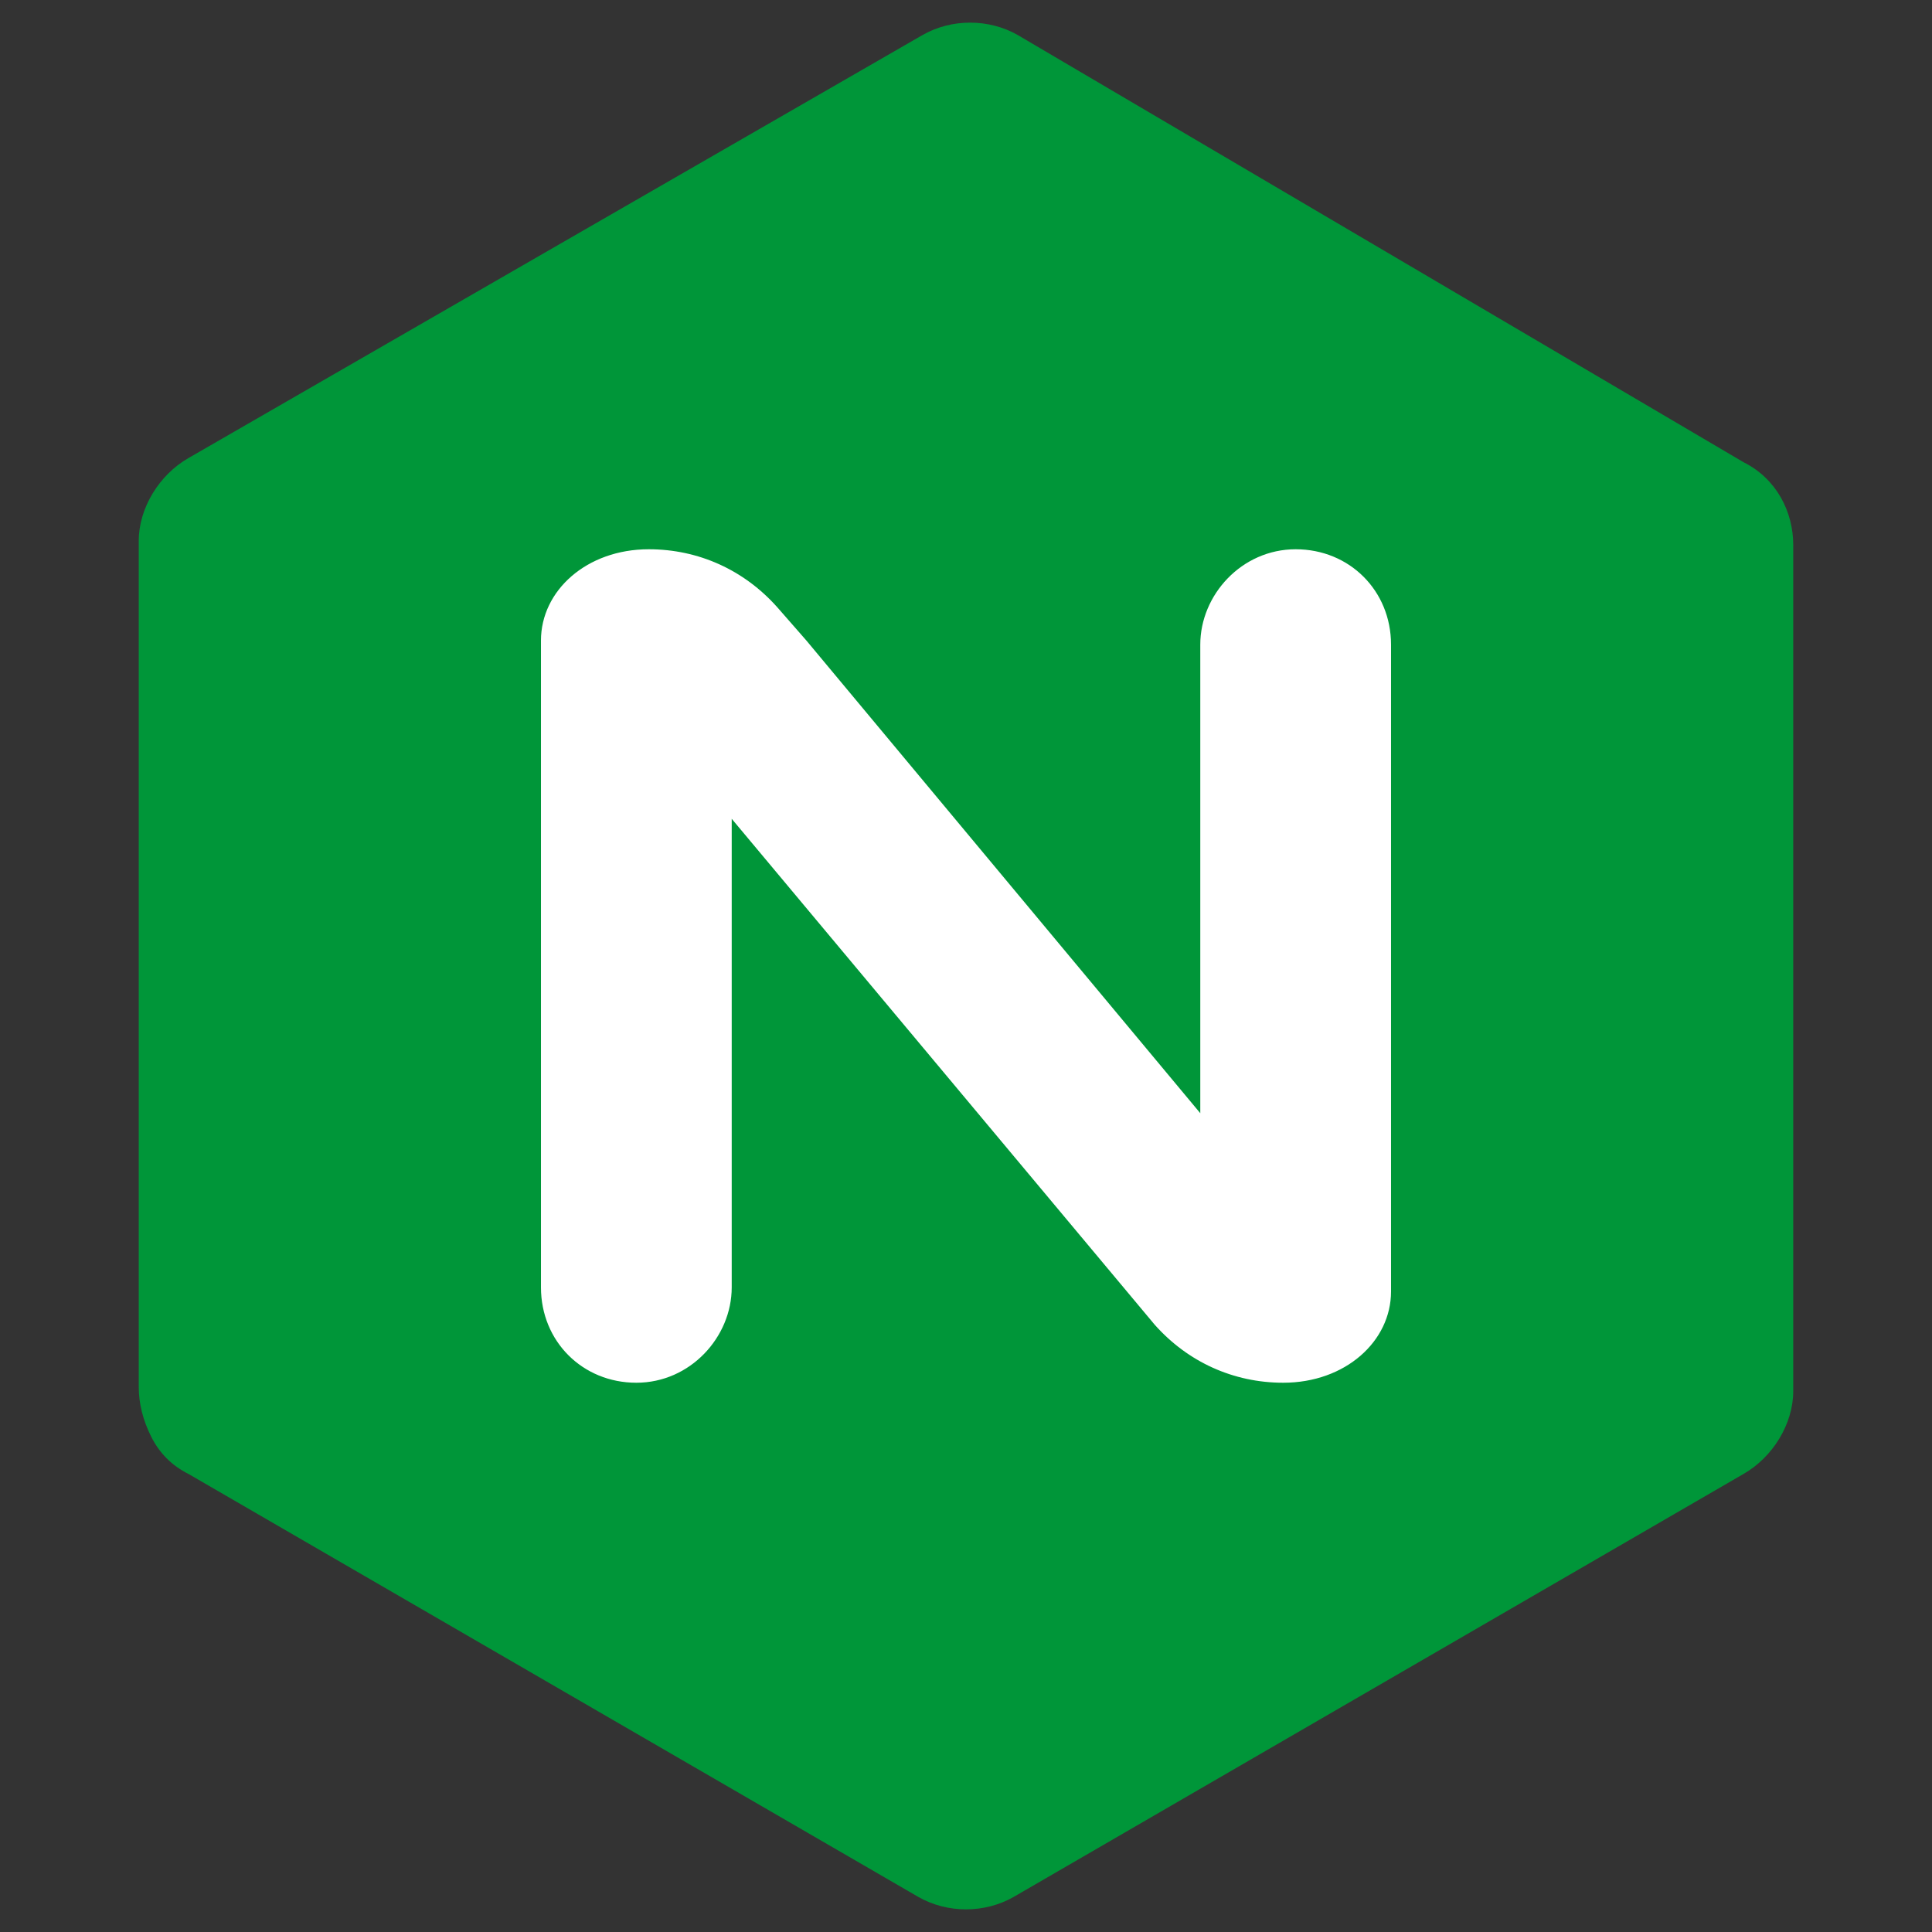
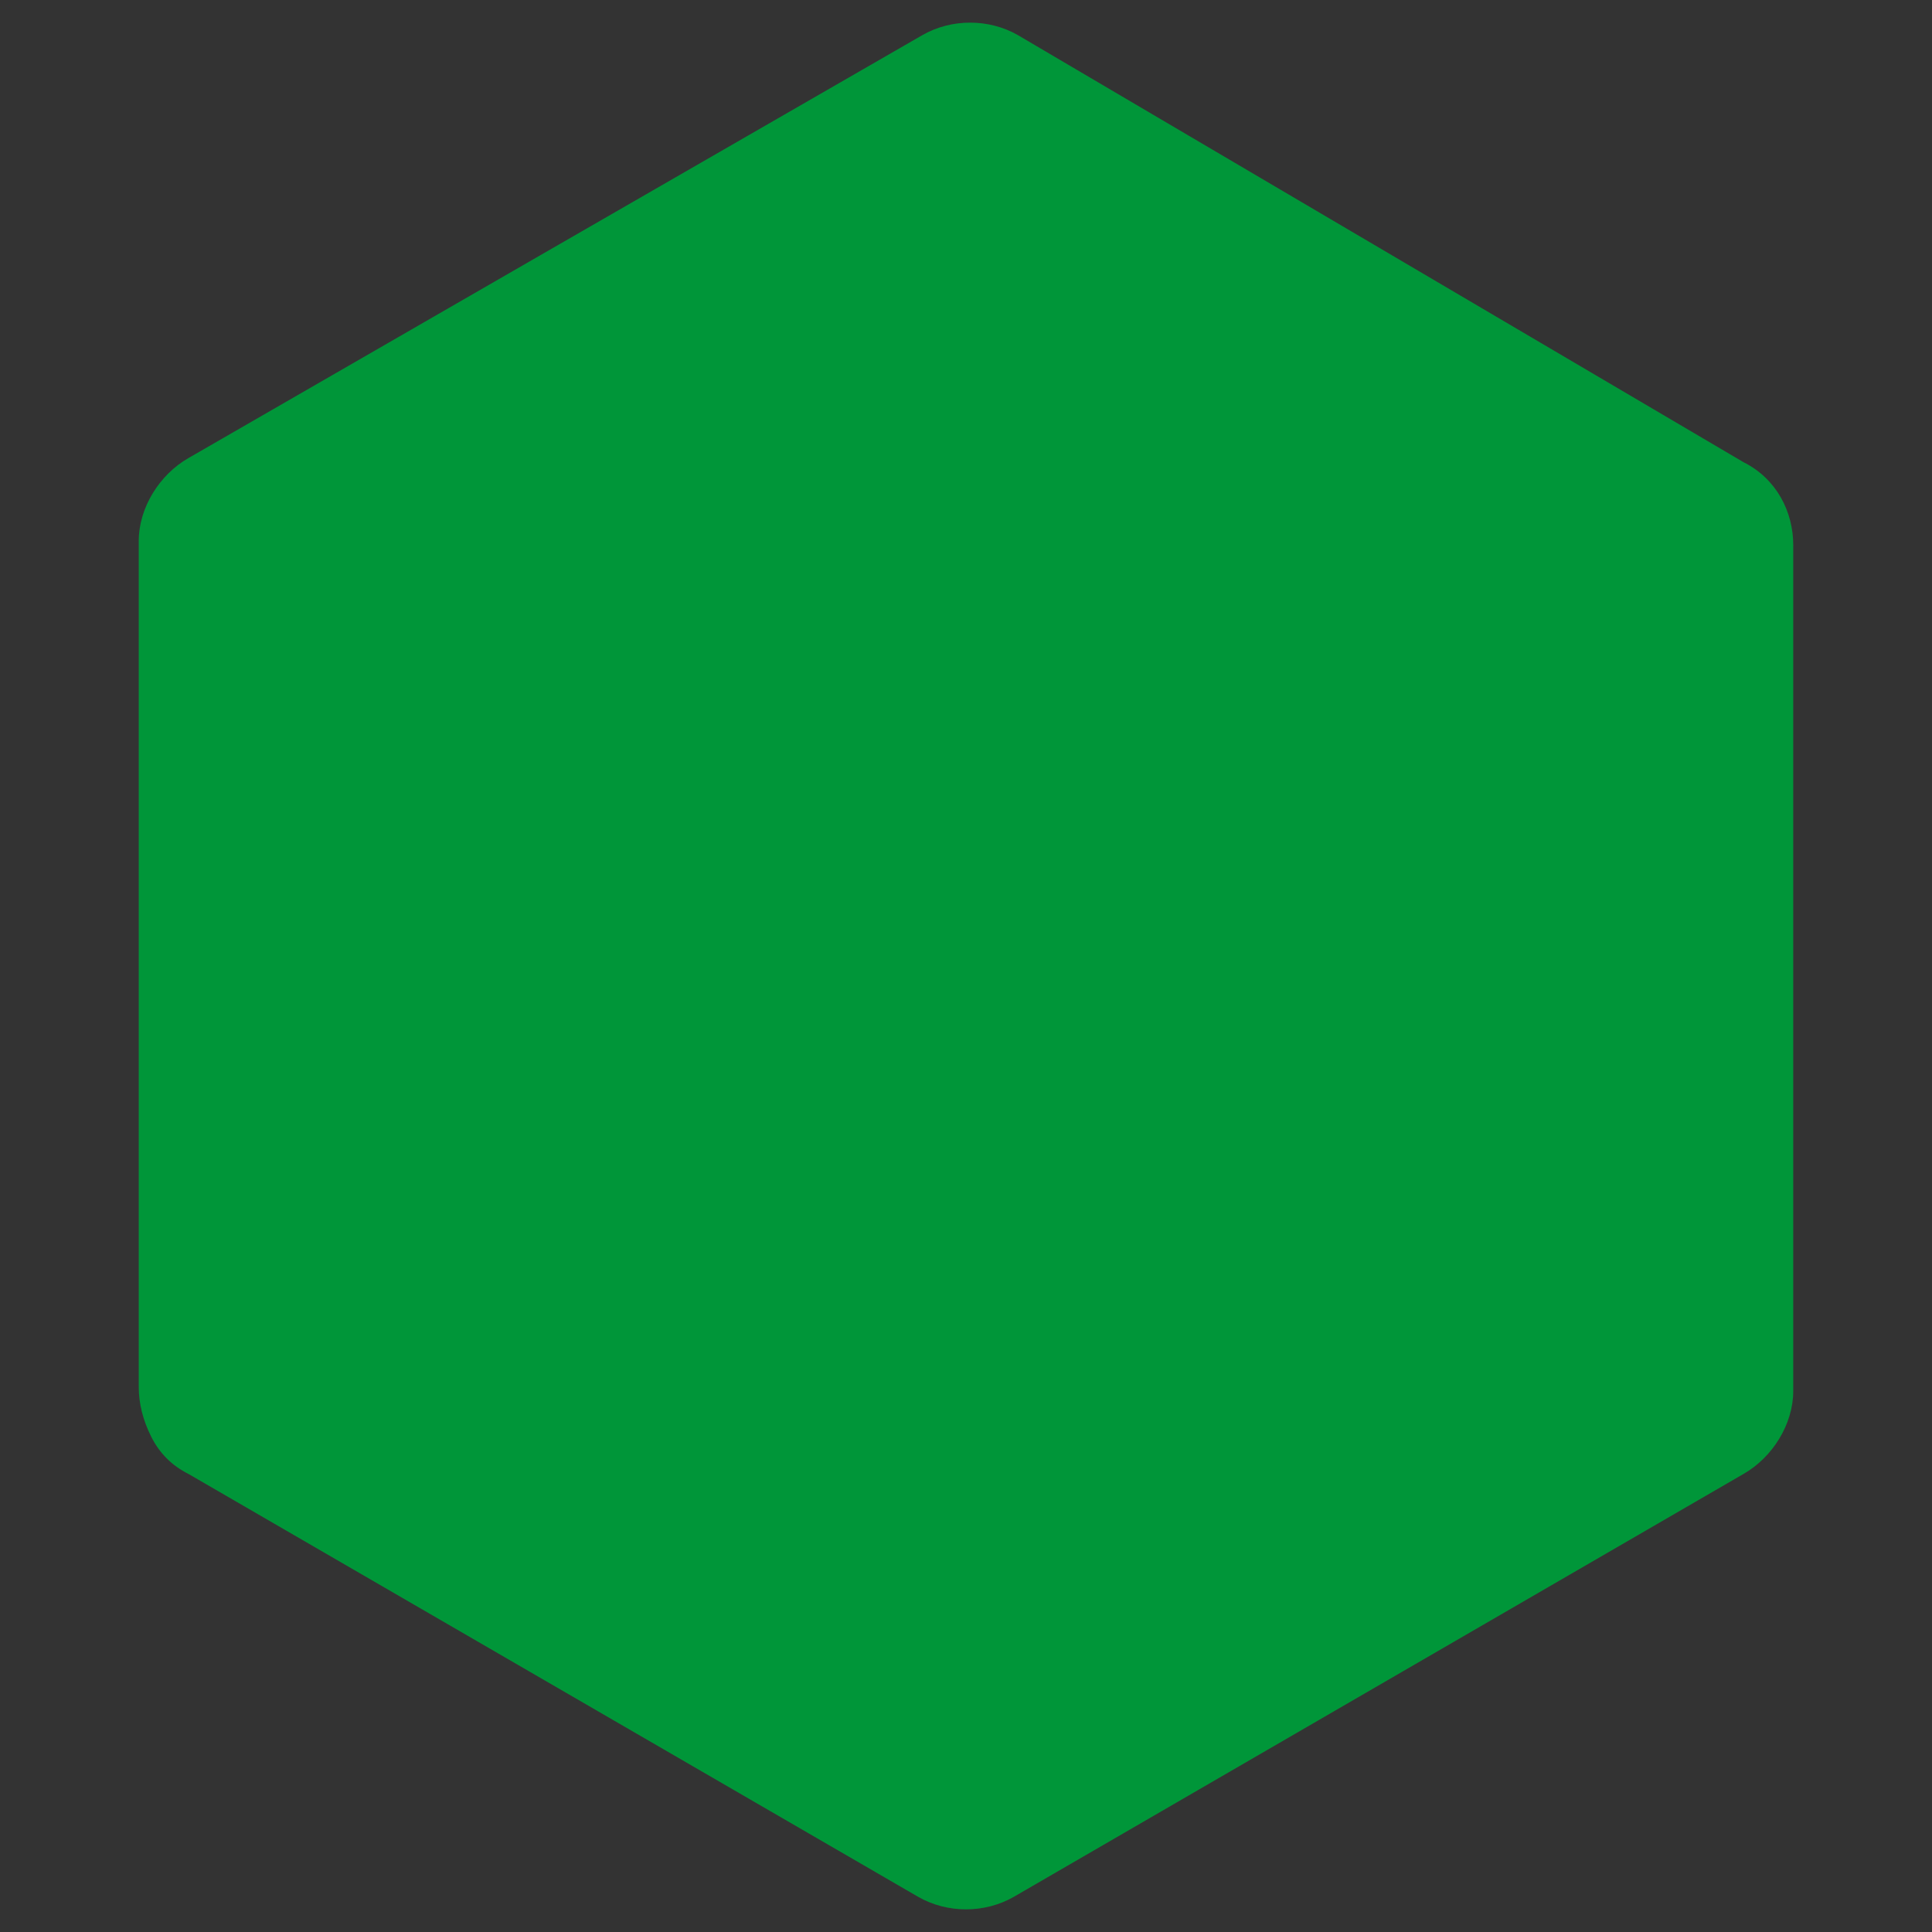
<svg xmlns="http://www.w3.org/2000/svg" viewBox="0 0 512 512" fill-rule="evenodd" clip-rule="evenodd" stroke-linejoin="round" stroke-miterlimit="2">
  <rect x="0" y="0" width="512" height="512" fill="#333333" stroke="none" />
  <path d="M40.066 380.724c2.198 4.396 5.494 7.693 9.89 9.89l193.406 112.088c7.692 4.396 17.582 4.396 25.275 0l193.406-112.088c7.692-4.395 13.187-13.186 13.187-21.978V144.461c0-8.791-4.396-17.582-13.187-21.978L269.736 9.297c-7.693-4.396-17.583-4.396-25.275 0-7.692 4.395-194.505 112.087-194.505 112.087-7.692 4.396-13.187 13.187-13.187 21.978v224.175c0 4.396 1.099 8.792 3.297 13.187" fill="#009639" fill-rule="nonzero" />
-   <path d="M193.912 341.164c0 13.187-10.99 25.275-25.275 25.275-14.286 0-25.275-10.99-25.275-25.275V169.736c0-13.187 12.088-24.176 28.572-24.176 13.186 0 25.274 5.494 34.066 15.385l7.692 8.79L318.087 295.01V170.835c0-13.187 10.99-25.275 25.275-25.275 14.286 0 25.275 10.989 25.275 25.275v171.428c0 13.187-12.088 24.176-28.572 24.176-13.187 0-25.275-5.495-34.066-15.385L193.912 216.988v124.176z" fill="#fff" fill-rule="nonzero" />
</svg>